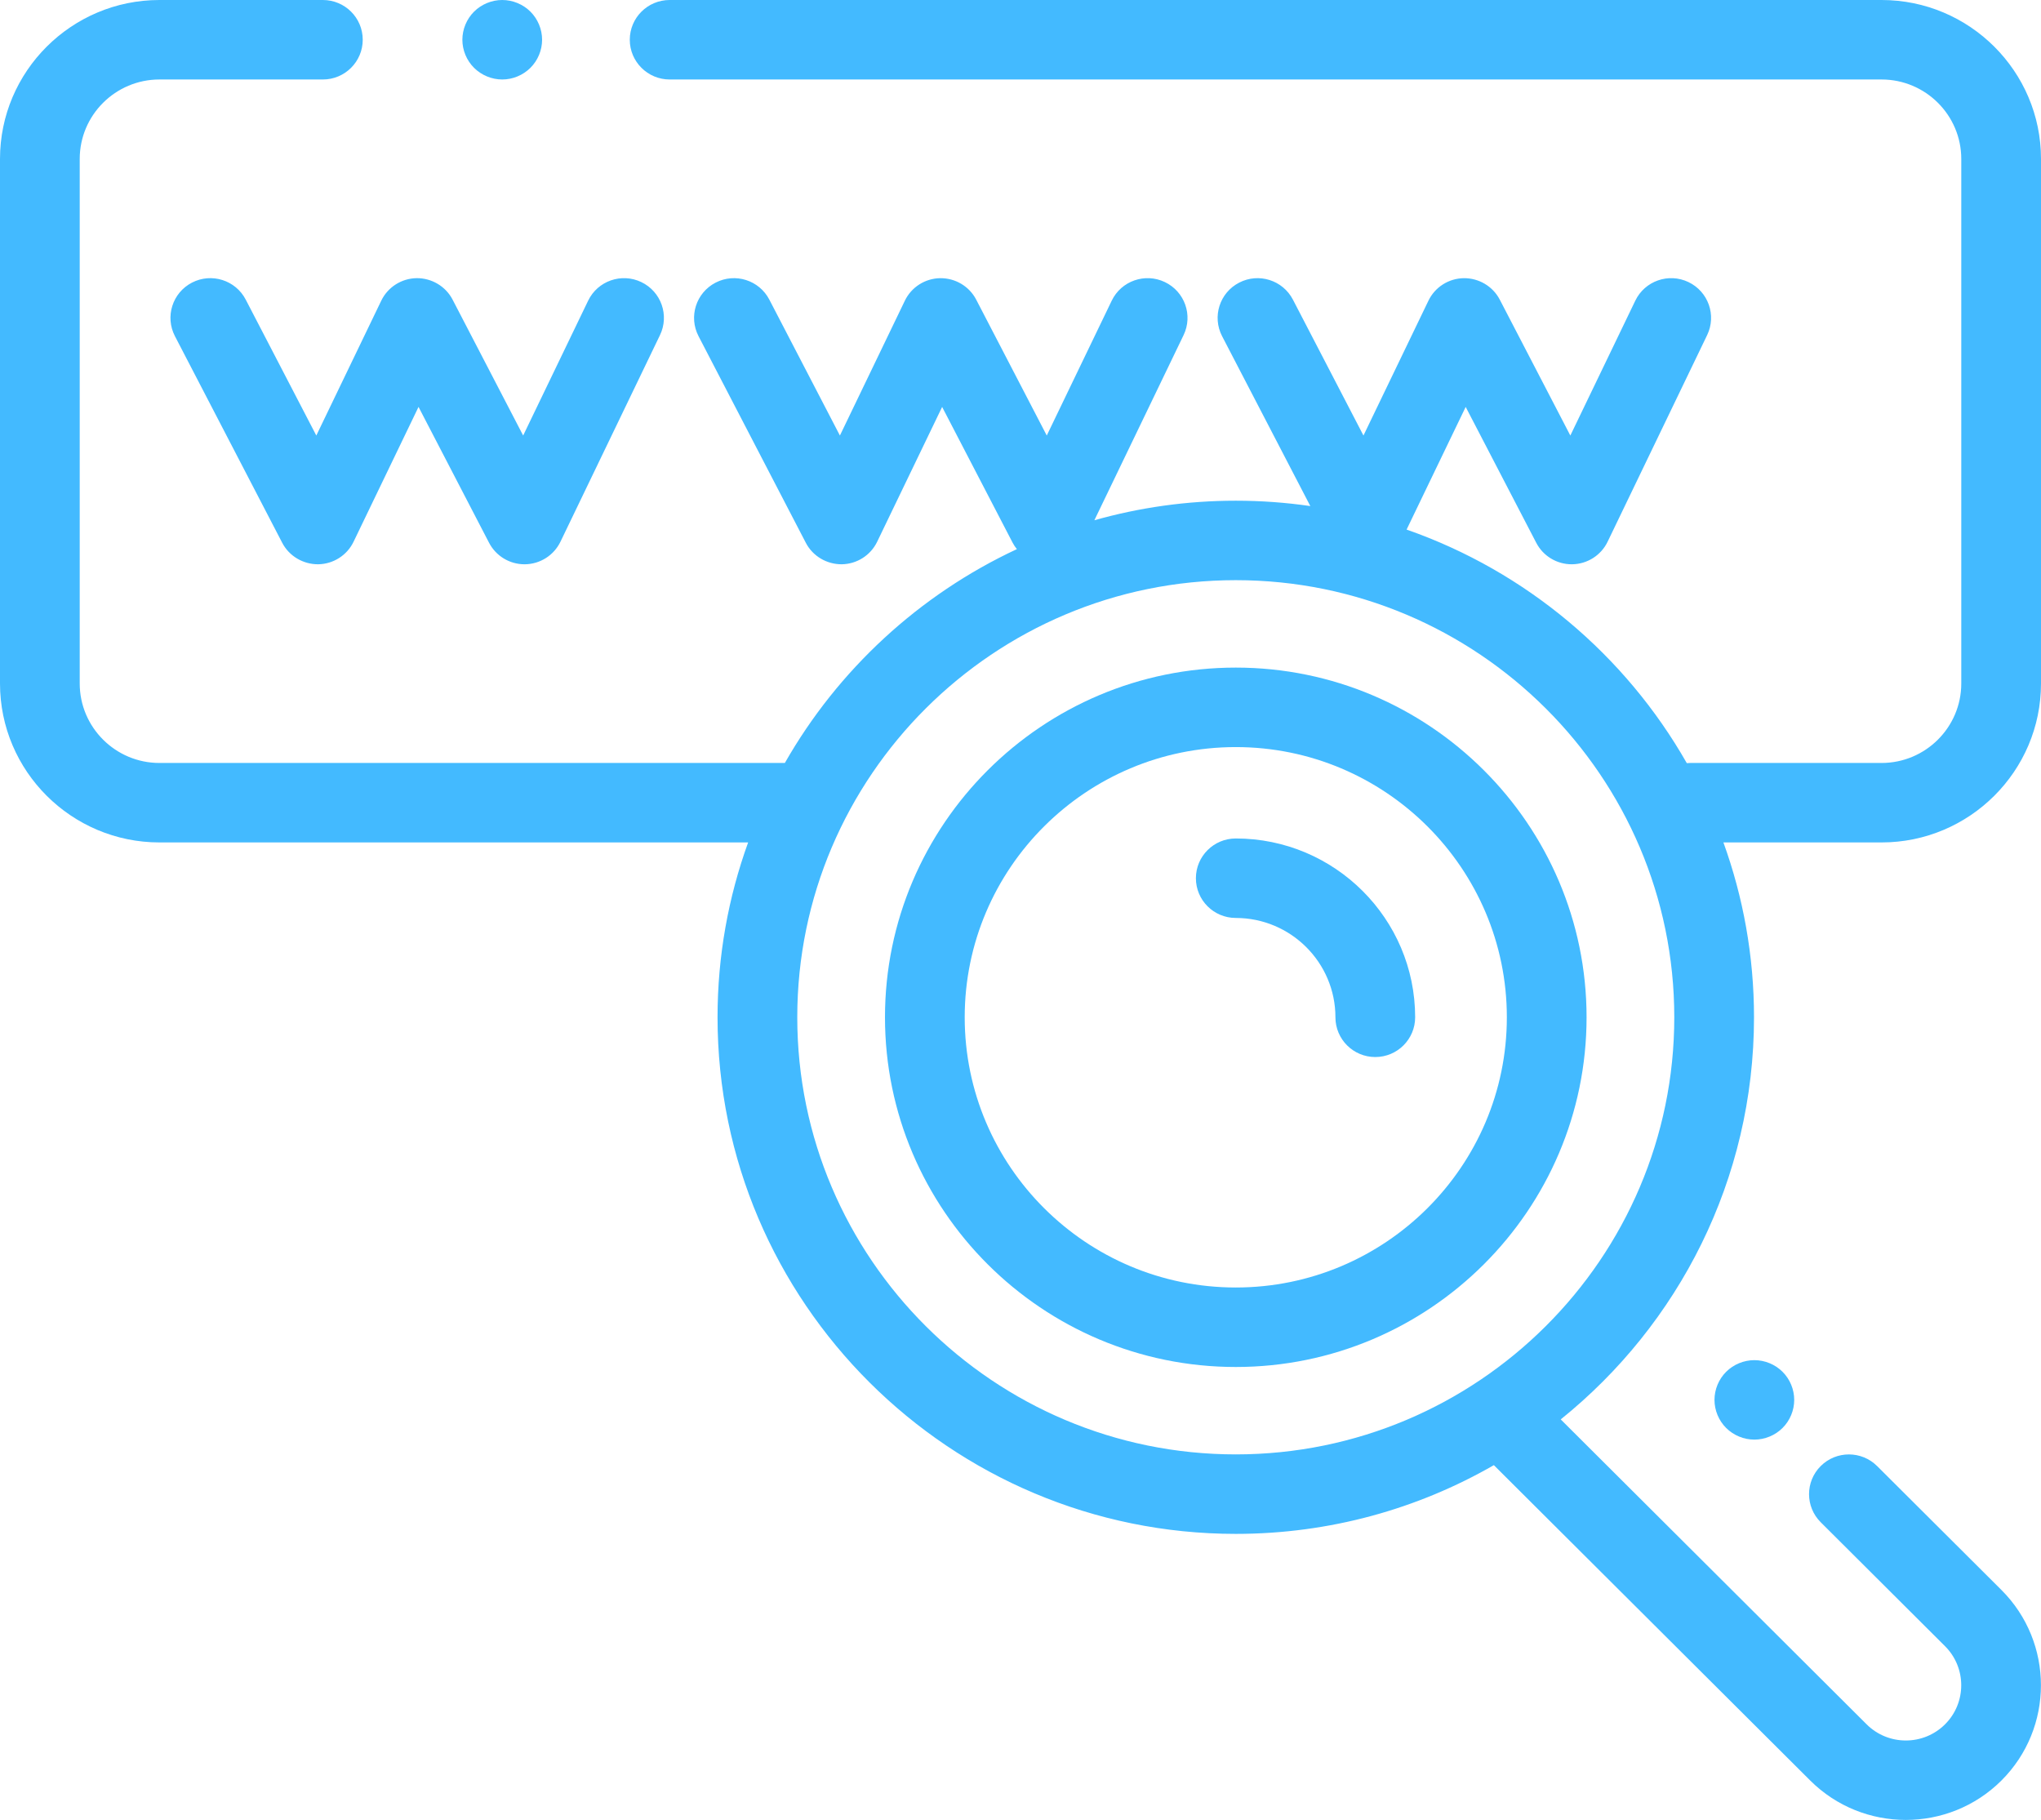
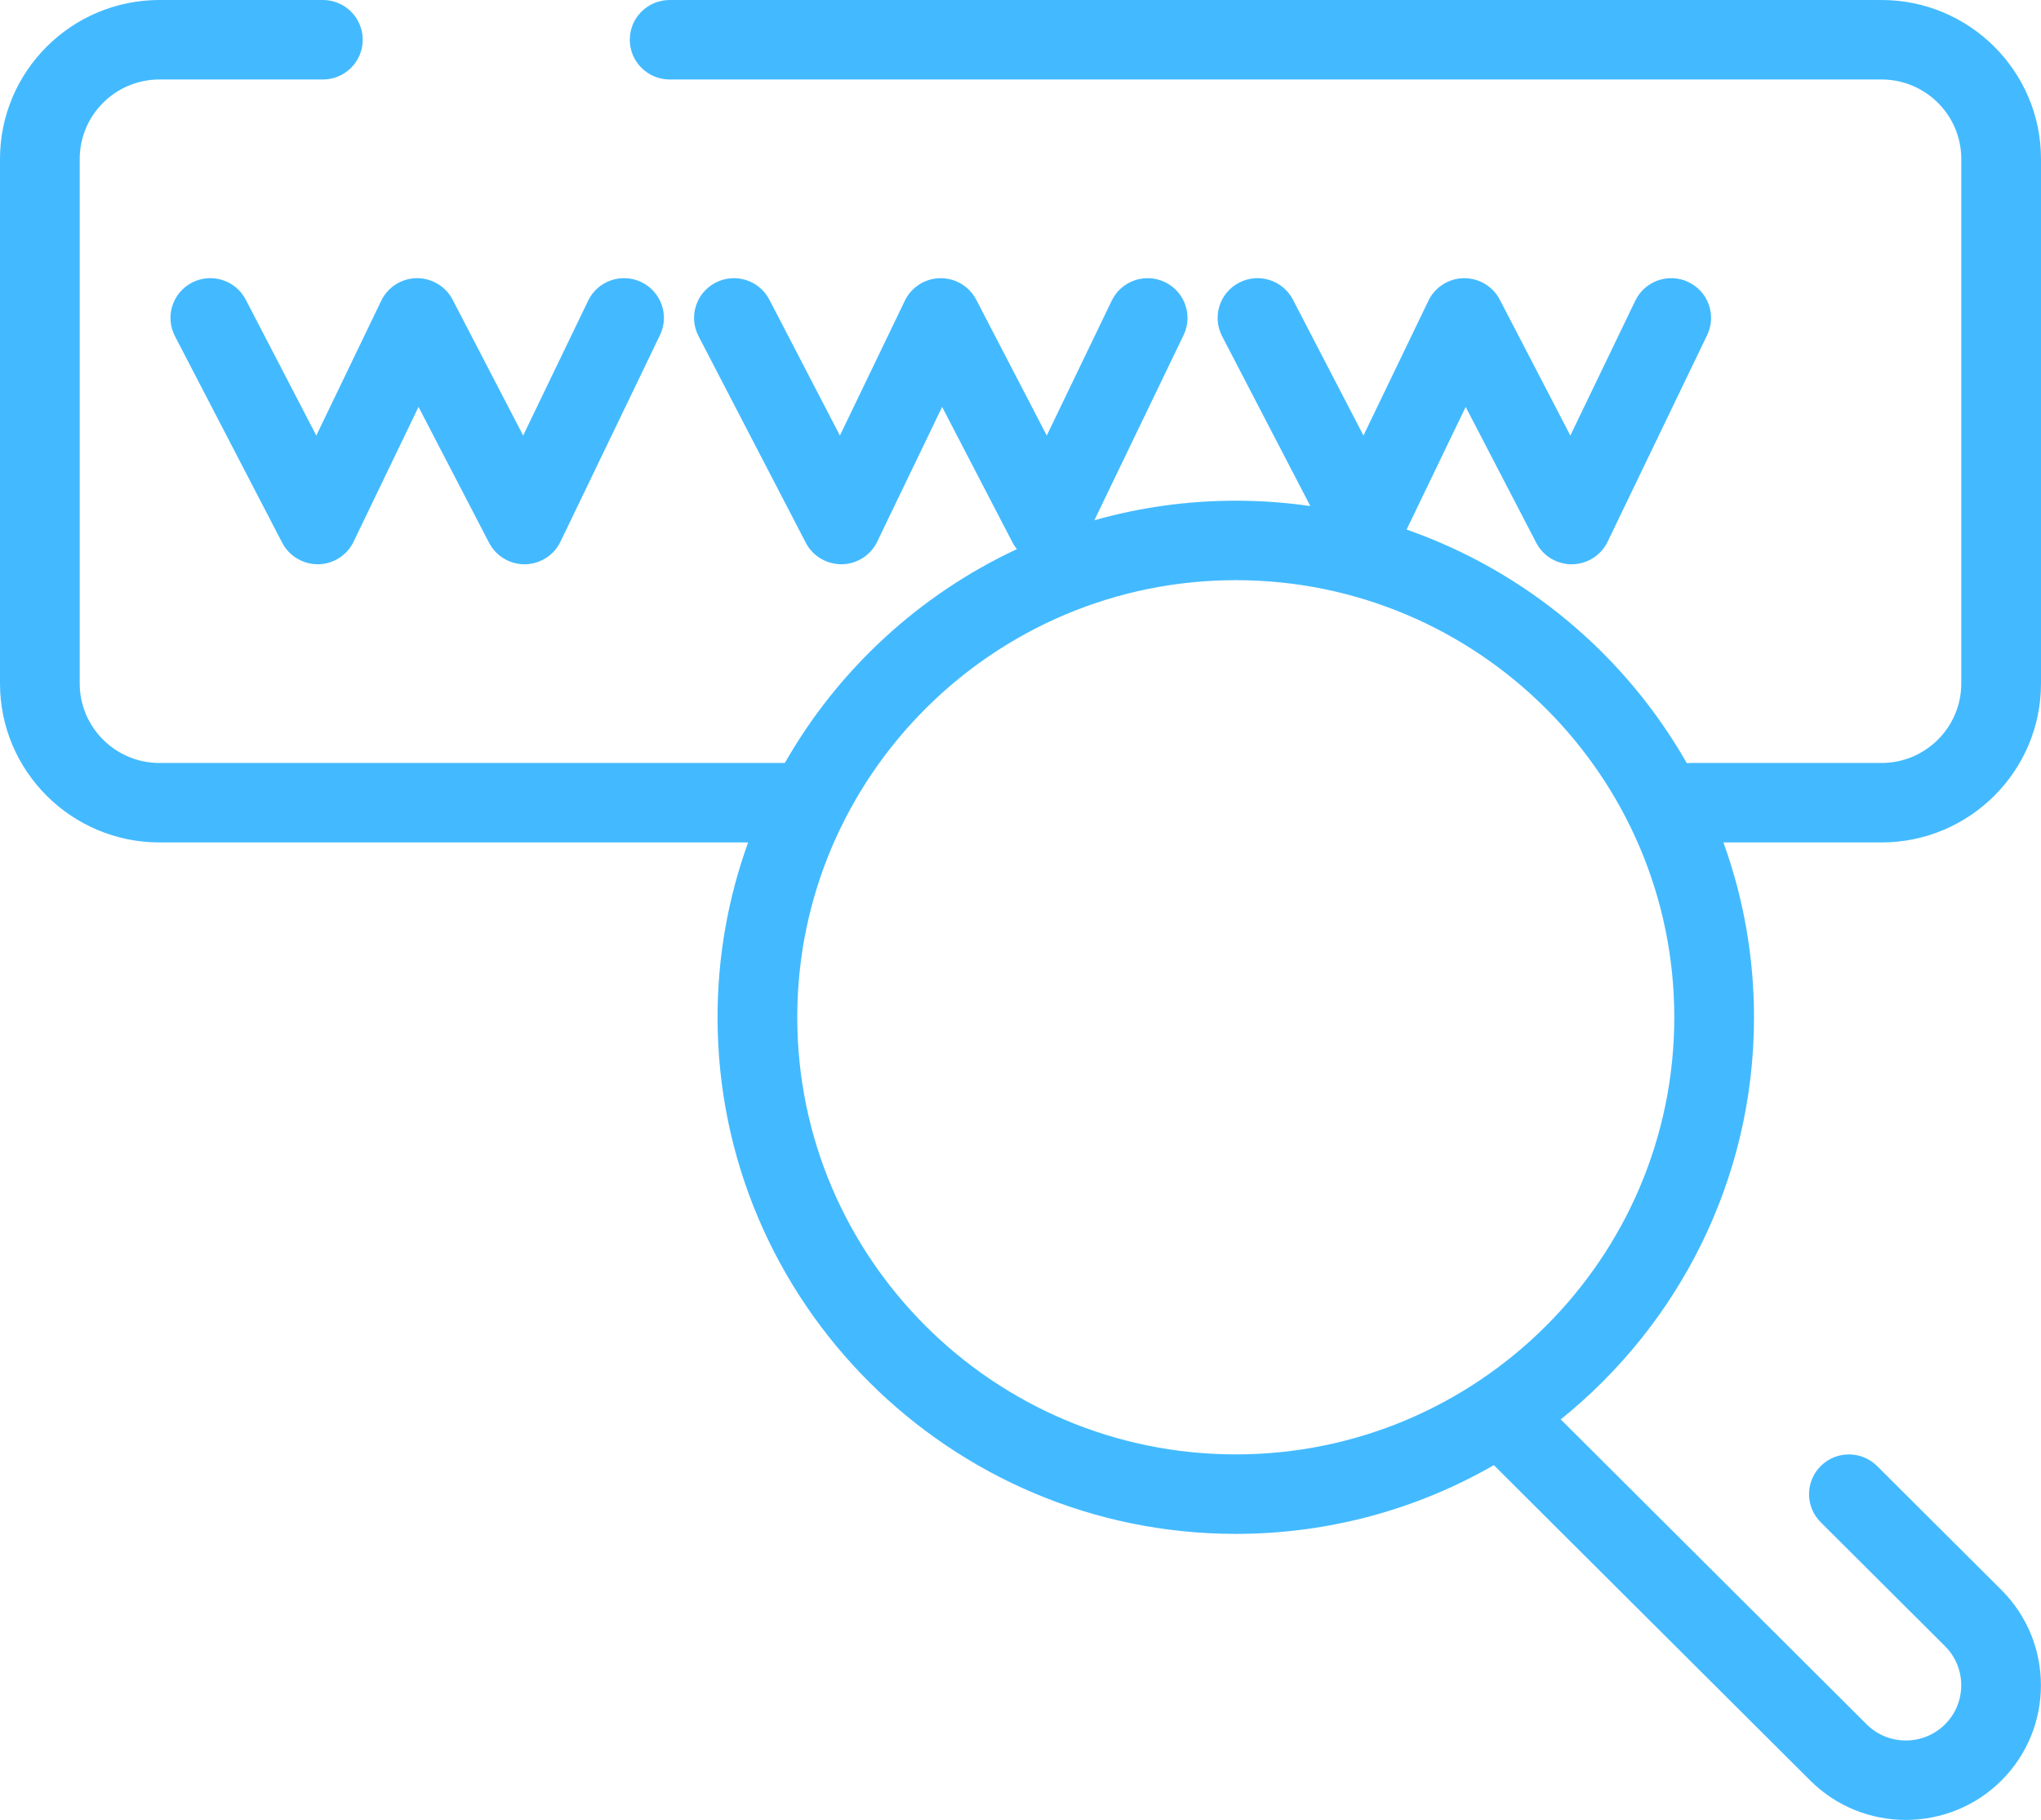
<svg xmlns="http://www.w3.org/2000/svg" width="83" height="74" viewBox="0 0 83 74" fill="none">
-   <path d="M50.255 27.145C42.388 27.145 35.989 33.524 35.989 41.364C35.989 49.204 42.388 55.583 50.255 55.583C58.121 55.583 64.52 49.204 64.52 41.364C64.52 33.524 58.121 27.145 50.255 27.145ZM50.255 52.351C44.176 52.351 39.231 47.422 39.231 41.364C39.231 35.305 44.176 30.377 50.255 30.377C56.333 30.377 61.278 35.305 61.278 41.364C61.278 47.422 56.333 52.351 50.255 52.351Z" fill="#43BAFF" />
-   <path d="M50.255 34.093C49.359 34.093 48.633 34.817 48.633 35.709C48.633 36.602 49.359 37.325 50.255 37.325C52.489 37.325 54.307 39.137 54.307 41.364C54.307 42.256 55.032 42.98 55.928 42.98C56.823 42.98 57.549 42.256 57.549 41.364C57.549 37.355 54.277 34.093 50.255 34.093Z" fill="#43BAFF" />
  <path d="M9.993 12.183C9.582 11.391 8.604 11.081 7.808 11.491C7.013 11.901 6.702 12.876 7.114 13.669L11.477 22.071C11.76 22.615 12.331 22.948 12.941 22.944C13.556 22.934 14.112 22.58 14.378 22.028L17.02 16.545L19.889 22.071C20.169 22.608 20.724 22.944 21.329 22.944H21.354C21.968 22.934 22.524 22.58 22.791 22.028L26.839 13.626C27.227 12.821 26.887 11.856 26.08 11.47C25.273 11.083 24.304 11.422 23.917 12.227L21.275 17.709L18.405 12.183C18.123 11.639 17.553 11.305 16.942 11.31C16.327 11.32 15.77 11.675 15.504 12.227L12.863 17.709L9.993 12.183Z" fill="#43BAFF" />
-   <path d="M20.424 3.232C20.851 3.232 21.269 3.059 21.57 2.758C21.872 2.458 22.045 2.041 22.045 1.616C22.045 1.191 21.872 0.774 21.57 0.473C21.269 0.173 20.851 0 20.424 0C19.998 0 19.58 0.173 19.278 0.473C18.976 0.774 18.803 1.191 18.803 1.616C18.803 2.041 18.976 2.458 19.278 2.758C19.58 3.059 19.998 3.232 20.424 3.232Z" fill="#43BAFF" />
  <path d="M83 27.791V6.463C83 2.9 80.091 0 76.516 0H27.233C26.338 0 25.611 0.723 25.611 1.616C25.611 2.508 26.338 3.232 27.233 3.232H76.516C78.303 3.232 79.758 4.681 79.758 6.463V27.791C79.758 29.573 78.303 31.023 76.516 31.023H68.734C68.688 31.023 68.642 31.026 68.596 31.03C66.094 26.636 62.05 23.225 57.201 21.533L59.604 16.546L62.474 22.071C62.753 22.608 63.308 22.944 63.913 22.944H63.938C64.552 22.934 65.109 22.58 65.375 22.028L69.423 13.626C69.811 12.821 69.471 11.856 68.664 11.47C67.857 11.083 66.888 11.422 66.501 12.227L63.86 17.709L60.99 12.183C60.707 11.639 60.138 11.305 59.526 11.311C58.911 11.32 58.355 11.675 58.089 12.227L55.447 17.709L52.578 12.183C52.166 11.391 51.188 11.081 50.393 11.492C49.597 11.902 49.287 12.876 49.698 13.669L53.286 20.577C52.296 20.434 51.284 20.359 50.255 20.359C48.262 20.359 46.333 20.637 44.504 21.154L48.132 13.626C48.52 12.821 48.179 11.856 47.372 11.47C46.565 11.083 45.596 11.422 45.209 12.227L42.568 17.709L39.698 12.183C39.415 11.639 38.849 11.305 38.234 11.311C37.62 11.32 37.063 11.675 36.797 12.227L34.156 17.709L31.286 12.183C30.874 11.391 29.896 11.081 29.101 11.492C28.306 11.902 27.995 12.876 28.407 13.669L32.77 22.071C33.053 22.615 33.621 22.948 34.234 22.944C34.848 22.934 35.405 22.58 35.671 22.028L38.313 16.546L41.182 22.071C41.23 22.164 41.289 22.248 41.353 22.328C37.378 24.182 34.075 27.237 31.917 31.023H6.484C4.697 31.023 3.242 29.573 3.242 27.791V6.463C3.242 4.681 4.697 3.232 6.484 3.232H13.13C14.025 3.232 14.751 2.508 14.751 1.616C14.751 0.723 14.025 0 13.13 0H6.484C2.909 0 0 2.9 0 6.463V27.791C0 31.355 2.909 34.254 6.484 34.254H30.424C29.62 36.476 29.18 38.87 29.18 41.364C29.18 52.946 38.634 62.369 50.255 62.369C54.073 62.369 57.658 61.352 60.75 59.574L73.616 72.398C74.688 73.466 76.095 74 77.503 74C78.91 74 80.318 73.466 81.39 72.398C83.533 70.262 83.533 66.786 81.39 64.649L76.335 59.611C75.701 58.98 74.675 58.98 74.042 59.611C73.409 60.242 73.409 61.264 74.042 61.896L79.097 66.935C79.976 67.811 79.976 69.237 79.097 70.113C78.218 70.989 76.788 70.989 75.909 70.113L63.469 57.714C68.259 53.86 71.329 47.963 71.329 41.364C71.329 38.87 70.889 36.476 70.085 34.254H76.516C80.091 34.254 83 31.355 83 27.791ZM50.255 59.137C40.422 59.137 32.422 51.164 32.422 41.364C32.422 31.564 40.422 23.59 50.255 23.59C60.087 23.59 68.087 31.564 68.087 41.364C68.087 51.164 60.087 59.137 50.255 59.137Z" fill="#43BAFF" />
-   <path d="M70.197 55.778C69.895 56.079 69.722 56.495 69.722 56.921C69.722 57.346 69.895 57.762 70.197 58.063C70.5 58.364 70.916 58.536 71.343 58.536C71.769 58.536 72.187 58.364 72.489 58.063C72.792 57.762 72.964 57.346 72.964 56.921C72.964 56.495 72.792 56.079 72.489 55.778C72.187 55.478 71.771 55.305 71.343 55.305C70.916 55.305 70.498 55.478 70.197 55.778Z" fill="#43BAFF" />
</svg>